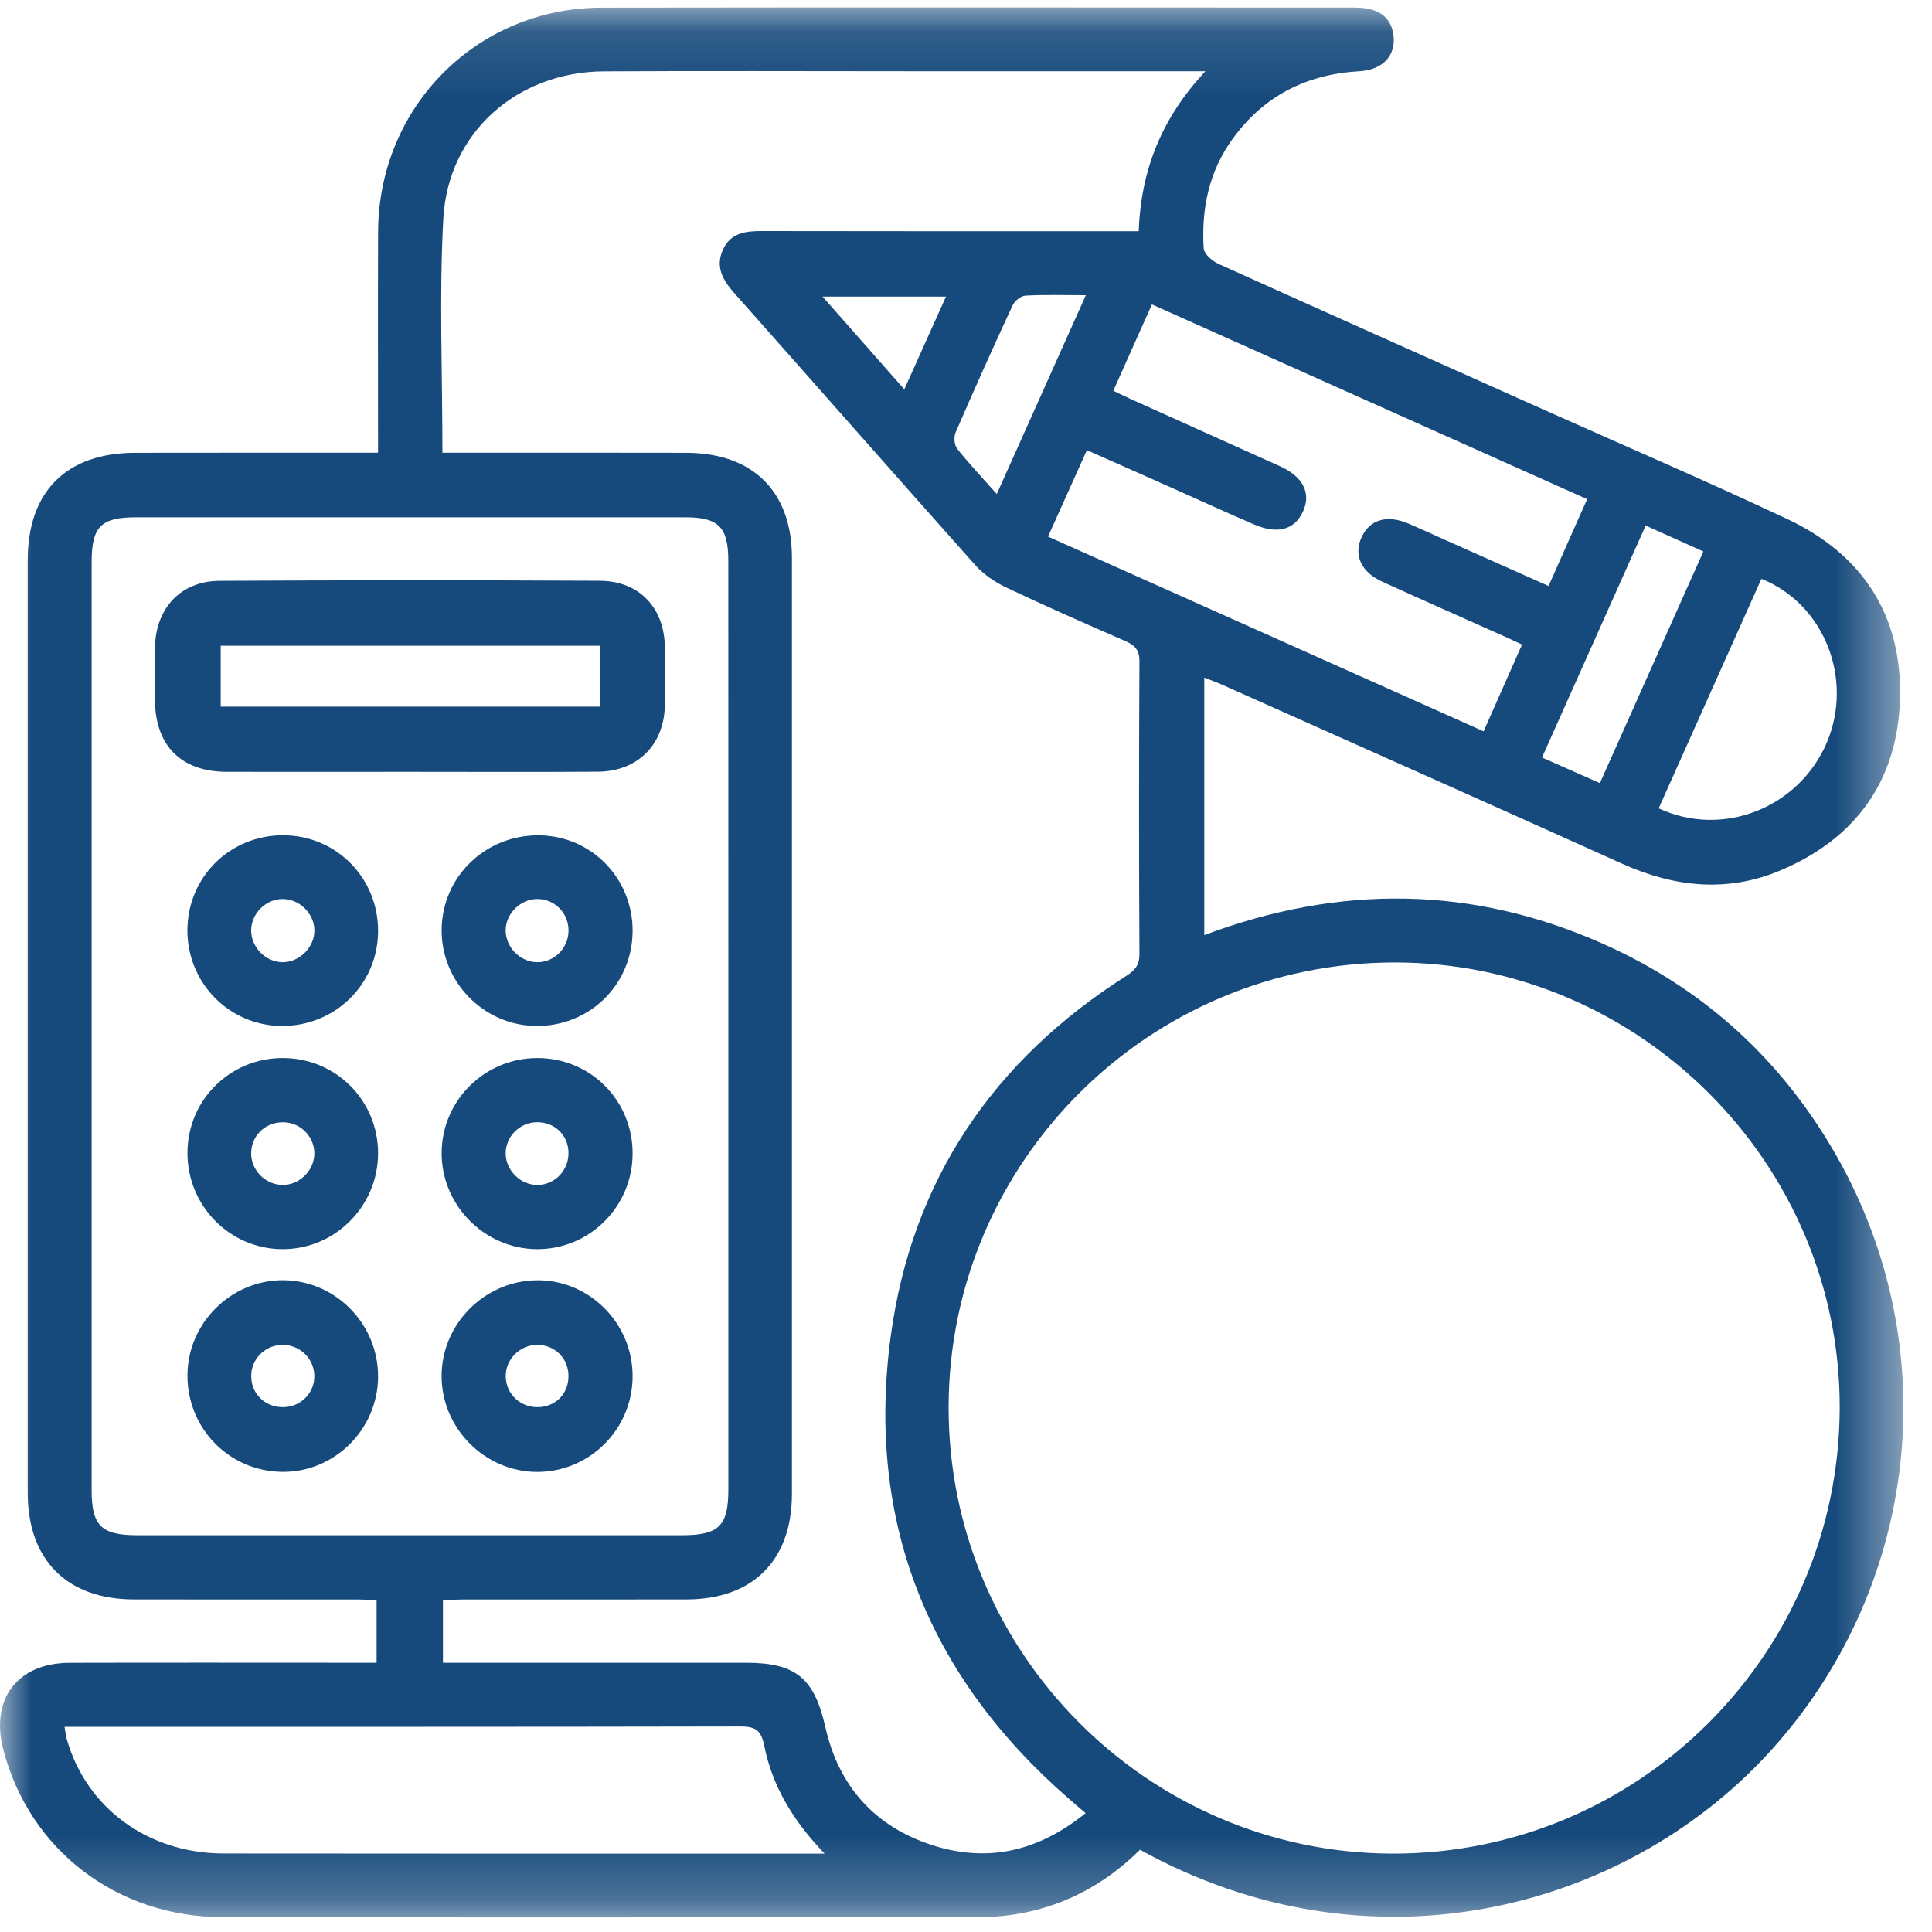
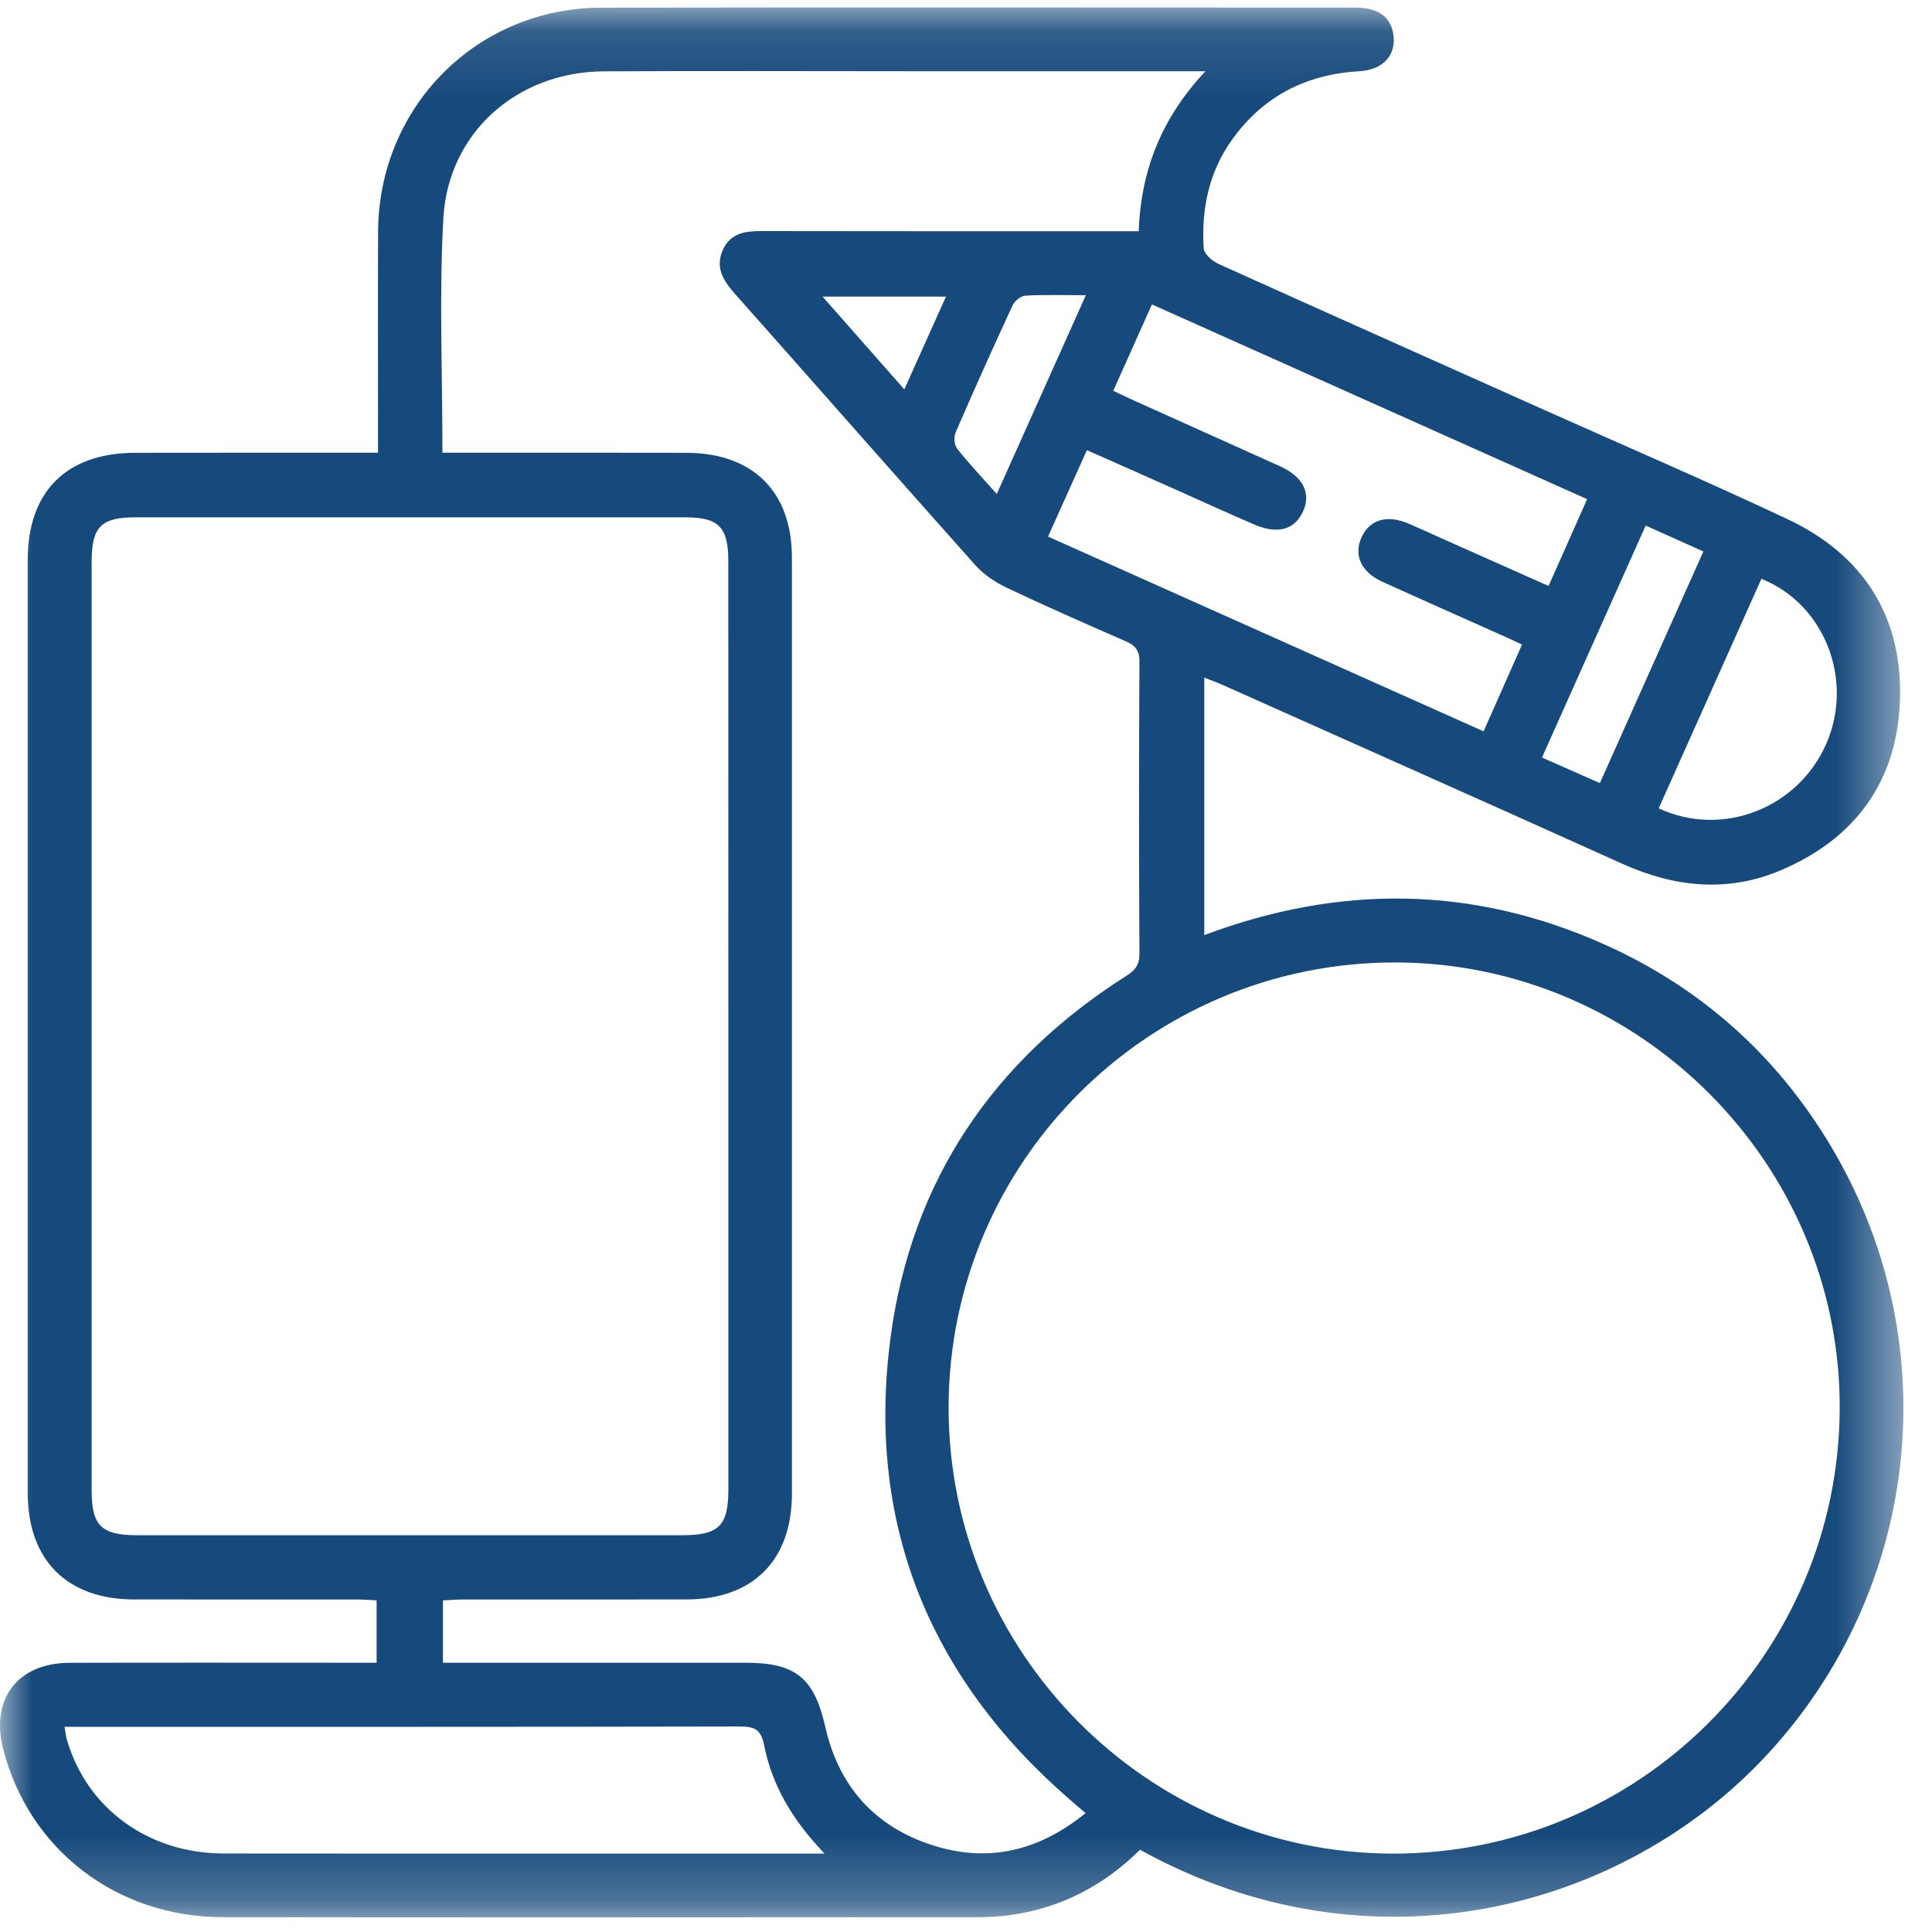
<svg xmlns="http://www.w3.org/2000/svg" xmlns:xlink="http://www.w3.org/1999/xlink" width="30px" height="30px" viewBox="0 0 30 30" version="1.1">
  <title>748E7E00-0736-4EC1-83D8-5404D39B23E4</title>
  <desc>Created with sketchtool.</desc>
  <defs>
    <polygon id="path-1" points="3.34681845e-05 0.112 29.556 0.112 29.556 29.768 3.34681845e-05 29.768" />
-     <polygon id="path-3" points="0 29.772 29.556 29.772 29.556 0.116 0 0.116" />
  </defs>
  <g id="SEDE-ELECTRONICA" stroke="none" stroke-width="1" fill="none" fill-rule="evenodd">
    <g id="INICIO-2-Copy-3" transform="translate(-541, -263)">
      <g id="menu" transform="translate(0, 164)">
        <g id="Impostos-i-taxes" transform="translate(541, 99)">
          <g id="Group-3" transform="translate(0, 0.004)">
            <mask id="mask-2" fill="white">
              <use xlink:href="#path-1" />
            </mask>
            <g id="Clip-2" />
            <path d="M12.773,4.602 C13.216,5.105 13.614,5.556 14.042,6.042 C14.266,5.544 14.471,5.087 14.689,4.602 L12.773,4.602 Z M16.861,4.58 C16.516,4.58 16.218,4.57 15.921,4.587 C15.85,4.591 15.754,4.671 15.722,4.741 C15.419,5.394 15.124,6.052 14.838,6.713 C14.808,6.782 14.818,6.907 14.863,6.964 C15.047,7.196 15.252,7.413 15.478,7.667 C15.941,6.635 16.391,5.631 16.861,4.58 L16.861,4.58 Z M25.554,8.157 C25.01,9.375 24.481,10.559 23.944,11.759 C24.26,11.899 24.545,12.025 24.843,12.156 C25.385,10.942 25.914,9.758 26.45,8.559 C26.141,8.42 25.862,8.295 25.554,8.157 L25.554,8.157 Z M25.756,12.548 C26.756,13.013 27.936,12.536 28.366,11.528 C28.786,10.542 28.329,9.374 27.351,8.984 C26.822,10.167 26.292,11.35 25.756,12.548 L25.756,12.548 Z M12.804,28.779 C12.306,28.26 11.989,27.721 11.865,27.094 C11.814,26.841 11.708,26.805 11.484,26.805 C8.09,26.812 4.695,26.81 1.301,26.81 L1.002,26.81 C1.017,26.895 1.022,26.952 1.038,27.006 C1.343,28.072 2.301,28.776 3.472,28.777 C6.49,28.781 9.509,28.779 12.527,28.779 L12.804,28.779 Z M16.274,8.328 C18.547,9.345 20.785,10.345 23.037,11.352 C23.243,10.887 23.436,10.452 23.634,10.005 C23.539,9.961 23.479,9.931 23.418,9.904 C22.768,9.613 22.116,9.325 21.467,9.03 C21.134,8.88 21.015,8.613 21.143,8.337 C21.272,8.06 21.541,7.983 21.881,8.13 C22.058,8.206 22.233,8.287 22.409,8.366 C22.95,8.607 23.491,8.847 24.046,9.095 C24.252,8.63 24.446,8.195 24.645,7.747 C22.376,6.732 20.138,5.731 17.887,4.723 C17.679,5.188 17.487,5.617 17.287,6.064 C17.392,6.114 17.486,6.16 17.581,6.203 C18.346,6.547 19.11,6.89 19.874,7.235 C20.233,7.397 20.363,7.653 20.234,7.936 C20.103,8.223 19.84,8.298 19.472,8.139 C19.065,7.964 18.662,7.779 18.258,7.599 C17.804,7.396 17.349,7.195 16.877,6.986 C16.672,7.442 16.479,7.871 16.274,8.328 L16.274,8.328 Z M11.31,15.943 C11.31,13.531 11.31,11.119 11.309,8.707 C11.309,8.183 11.16,8.029 10.644,8.029 C7.798,8.028 4.951,8.028 2.105,8.029 C1.568,8.029 1.423,8.176 1.423,8.722 C1.423,13.527 1.423,18.332 1.423,23.137 C1.423,23.688 1.573,23.835 2.134,23.835 C4.952,23.835 7.769,23.835 10.586,23.835 C11.165,23.835 11.309,23.692 11.31,23.122 C11.31,20.729 11.31,18.336 11.31,15.943 L11.31,15.943 Z M14.73,21.845 C14.724,25.65 17.815,28.764 21.612,28.779 C25.437,28.793 28.558,25.688 28.567,21.857 C28.576,18.066 25.463,14.946 21.668,14.941 C17.846,14.936 14.736,18.031 14.73,21.845 L14.73,21.845 Z M6.87,7.026 L7.238,7.026 C8.377,7.026 9.516,7.024 10.655,7.027 C11.693,7.029 12.297,7.63 12.297,8.658 C12.298,13.502 12.298,18.347 12.297,23.192 C12.297,24.223 11.692,24.83 10.662,24.832 C9.504,24.834 8.346,24.832 7.188,24.833 C7.086,24.833 6.984,24.842 6.878,24.847 L6.878,25.815 L7.208,25.815 C8.666,25.815 10.123,25.815 11.58,25.815 C12.362,25.815 12.644,26.055 12.817,26.818 C13.026,27.74 13.591,28.366 14.487,28.651 C15.347,28.925 16.132,28.739 16.857,28.15 C16.752,28.06 16.672,27.993 16.595,27.925 C14.407,26.02 13.445,23.616 13.831,20.746 C14.157,18.327 15.423,16.46 17.49,15.149 C17.622,15.065 17.694,14.983 17.693,14.811 C17.685,13.295 17.685,11.78 17.693,10.265 C17.694,10.087 17.621,10.015 17.473,9.95 C16.855,9.681 16.237,9.409 15.628,9.12 C15.451,9.036 15.274,8.917 15.144,8.771 C13.892,7.367 12.65,5.953 11.401,4.546 C11.222,4.344 11.103,4.137 11.228,3.868 C11.35,3.607 11.584,3.583 11.839,3.584 C13.673,3.588 15.506,3.586 17.34,3.586 L17.682,3.586 C17.717,2.62 18.048,1.819 18.717,1.102 L18.379,1.102 C16.941,1.102 15.503,1.102 14.065,1.102 C12.501,1.102 10.938,1.095 9.374,1.104 C8.03,1.112 6.958,2.053 6.884,3.389 C6.818,4.581 6.87,5.779 6.87,7.026 L6.87,7.026 Z M18.7,14.516 C20.804,13.728 22.864,13.749 24.893,14.652 C26.458,15.348 27.668,16.454 28.516,17.942 C30.231,20.953 29.79,24.695 27.449,27.232 C25.207,29.661 21.279,30.698 17.702,28.719 C17.143,29.273 16.471,29.627 15.68,29.734 C15.518,29.756 15.353,29.766 15.19,29.766 C11.28,29.768 7.371,29.771 3.462,29.766 C1.811,29.764 0.455,28.72 0.051,27.163 C-0.153,26.378 0.271,25.818 1.083,25.816 C2.559,25.812 4.036,25.815 5.513,25.815 L5.848,25.815 L5.848,24.846 C5.758,24.842 5.657,24.833 5.556,24.833 C4.397,24.832 3.239,24.834 2.081,24.832 C1.039,24.831 0.43,24.219 0.43,23.173 C0.43,18.347 0.43,13.52 0.43,8.694 C0.43,7.628 1.031,7.028 2.1,7.027 C3.239,7.025 4.378,7.026 5.517,7.026 L5.87,7.026 L5.87,6.696 C5.87,5.663 5.867,4.631 5.871,3.598 C5.878,1.656 7.401,0.119 9.341,0.115 C13.241,0.109 17.14,0.113 21.04,0.114 C21.399,0.114 21.594,0.254 21.636,0.531 C21.684,0.853 21.477,1.081 21.107,1.102 C20.288,1.149 19.623,1.484 19.139,2.154 C18.771,2.662 18.653,3.241 18.691,3.853 C18.697,3.939 18.823,4.05 18.919,4.093 C20.605,4.855 22.295,5.607 23.983,6.363 C25.241,6.925 26.508,7.47 27.754,8.056 C28.921,8.605 29.539,9.551 29.503,10.846 C29.468,12.113 28.82,13.014 27.653,13.509 C26.825,13.861 26.001,13.774 25.187,13.407 C23.123,12.475 21.053,11.556 18.986,10.632 C18.901,10.594 18.813,10.563 18.7,10.518 L18.7,14.516 Z" id="Fill-1" fill="#174A7C" mask="url(#mask-2)" />
          </g>
          <mask id="mask-4" fill="white">
            <use xlink:href="#path-3" />
          </mask>
          <g id="Clip-5" />
-           <path d="M3.427,10.973 L9.318,10.973 L9.318,10.027 L3.427,10.027 L3.427,10.973 Z M6.357,11.985 C5.412,11.985 4.466,11.987 3.52,11.985 C2.813,11.983 2.411,11.58 2.406,10.871 C2.404,10.591 2.398,10.311 2.407,10.032 C2.426,9.434 2.815,9.022 3.409,9.019 C5.378,9.008 7.346,9.008 9.315,9.018 C9.927,9.021 10.316,9.438 10.324,10.05 C10.328,10.349 10.329,10.649 10.324,10.948 C10.314,11.564 9.902,11.979 9.281,11.983 C8.306,11.99 7.332,11.985 6.357,11.985 L6.357,11.985 Z" id="Fill-4" fill="#174A7C" mask="url(#mask-4)" />
          <path d="M4.882,14.448 C4.88,14.183 4.647,13.955 4.381,13.96 C4.125,13.965 3.907,14.182 3.9,14.438 C3.894,14.703 4.121,14.939 4.385,14.941 C4.649,14.944 4.883,14.711 4.882,14.448 M4.4,12.97 C5.226,12.974 5.877,13.636 5.871,14.467 C5.864,15.29 5.198,15.939 4.367,15.931 C3.556,15.922 2.91,15.264 2.91,14.448 C2.911,13.62 3.569,12.967 4.4,12.97" id="Fill-6" fill="#174A7C" mask="url(#mask-4)" />
-           <path d="M8.827,21.357 C8.822,21.089 8.614,20.885 8.346,20.883 C8.071,20.882 7.845,21.11 7.853,21.381 C7.86,21.654 8.09,21.863 8.37,21.85 C8.641,21.837 8.833,21.63 8.827,21.357 M9.823,21.356 C9.83,22.179 9.168,22.852 8.349,22.856 C7.534,22.859 6.857,22.182 6.857,21.367 C6.858,20.563 7.516,19.896 8.323,19.88 C9.136,19.864 9.816,20.533 9.823,21.356" id="Fill-7" fill="#174A7C" mask="url(#mask-4)" />
-           <path d="M8.355,18.4 C8.627,18.393 8.84,18.16 8.827,17.883 C8.815,17.615 8.605,17.421 8.332,17.426 C8.069,17.431 7.854,17.646 7.852,17.907 C7.851,18.175 8.087,18.407 8.355,18.4 M9.823,17.917 C9.819,18.742 9.149,19.406 8.329,19.397 C7.515,19.388 6.847,18.704 6.858,17.889 C6.868,17.081 7.53,16.43 8.342,16.429 C9.17,16.428 9.827,17.088 9.823,17.917" id="Fill-8" fill="#174A7C" mask="url(#mask-4)" />
-           <path d="M4.881,21.357 C4.873,21.083 4.641,20.87 4.364,20.884 C4.099,20.898 3.894,21.117 3.901,21.38 C3.907,21.657 4.133,21.863 4.416,21.85 C4.683,21.838 4.888,21.621 4.881,21.357 M5.871,21.377 C5.868,22.197 5.19,22.868 4.375,22.855 C3.552,22.842 2.903,22.174 2.911,21.346 C2.918,20.542 3.588,19.879 4.391,19.879 C5.206,19.88 5.873,20.555 5.871,21.377" id="Fill-9" fill="#174A7C" mask="url(#mask-4)" />
+           <path d="M8.355,18.4 C8.815,17.615 8.605,17.421 8.332,17.426 C8.069,17.431 7.854,17.646 7.852,17.907 C7.851,18.175 8.087,18.407 8.355,18.4 M9.823,17.917 C9.819,18.742 9.149,19.406 8.329,19.397 C7.515,19.388 6.847,18.704 6.858,17.889 C6.868,17.081 7.53,16.43 8.342,16.429 C9.17,16.428 9.827,17.088 9.823,17.917" id="Fill-8" fill="#174A7C" mask="url(#mask-4)" />
          <path d="M8.342,13.96 C8.075,13.961 7.846,14.195 7.852,14.459 C7.858,14.713 8.077,14.934 8.331,14.941 C8.6,14.949 8.825,14.728 8.828,14.455 C8.831,14.179 8.614,13.959 8.342,13.96 M9.823,14.462 C9.816,15.291 9.155,15.939 8.324,15.931 C7.507,15.924 6.844,15.241 6.858,14.423 C6.872,13.604 7.546,12.959 8.377,12.971 C9.188,12.982 9.829,13.644 9.823,14.462" id="Fill-10" fill="#174A7C" mask="url(#mask-4)" />
          <path d="M3.901,17.877 C3.882,18.143 4.095,18.383 4.365,18.399 C4.629,18.415 4.87,18.195 4.881,17.928 C4.891,17.67 4.689,17.446 4.43,17.428 C4.15,17.409 3.92,17.604 3.901,17.877 M5.871,17.91 C5.87,18.731 5.199,19.402 4.383,19.397 C3.565,19.393 2.906,18.721 2.911,17.895 C2.915,17.082 3.568,16.433 4.383,16.429 C5.21,16.425 5.872,17.083 5.871,17.91" id="Fill-11" fill="#174A7C" mask="url(#mask-4)" />
        </g>
      </g>
    </g>
  </g>
</svg>